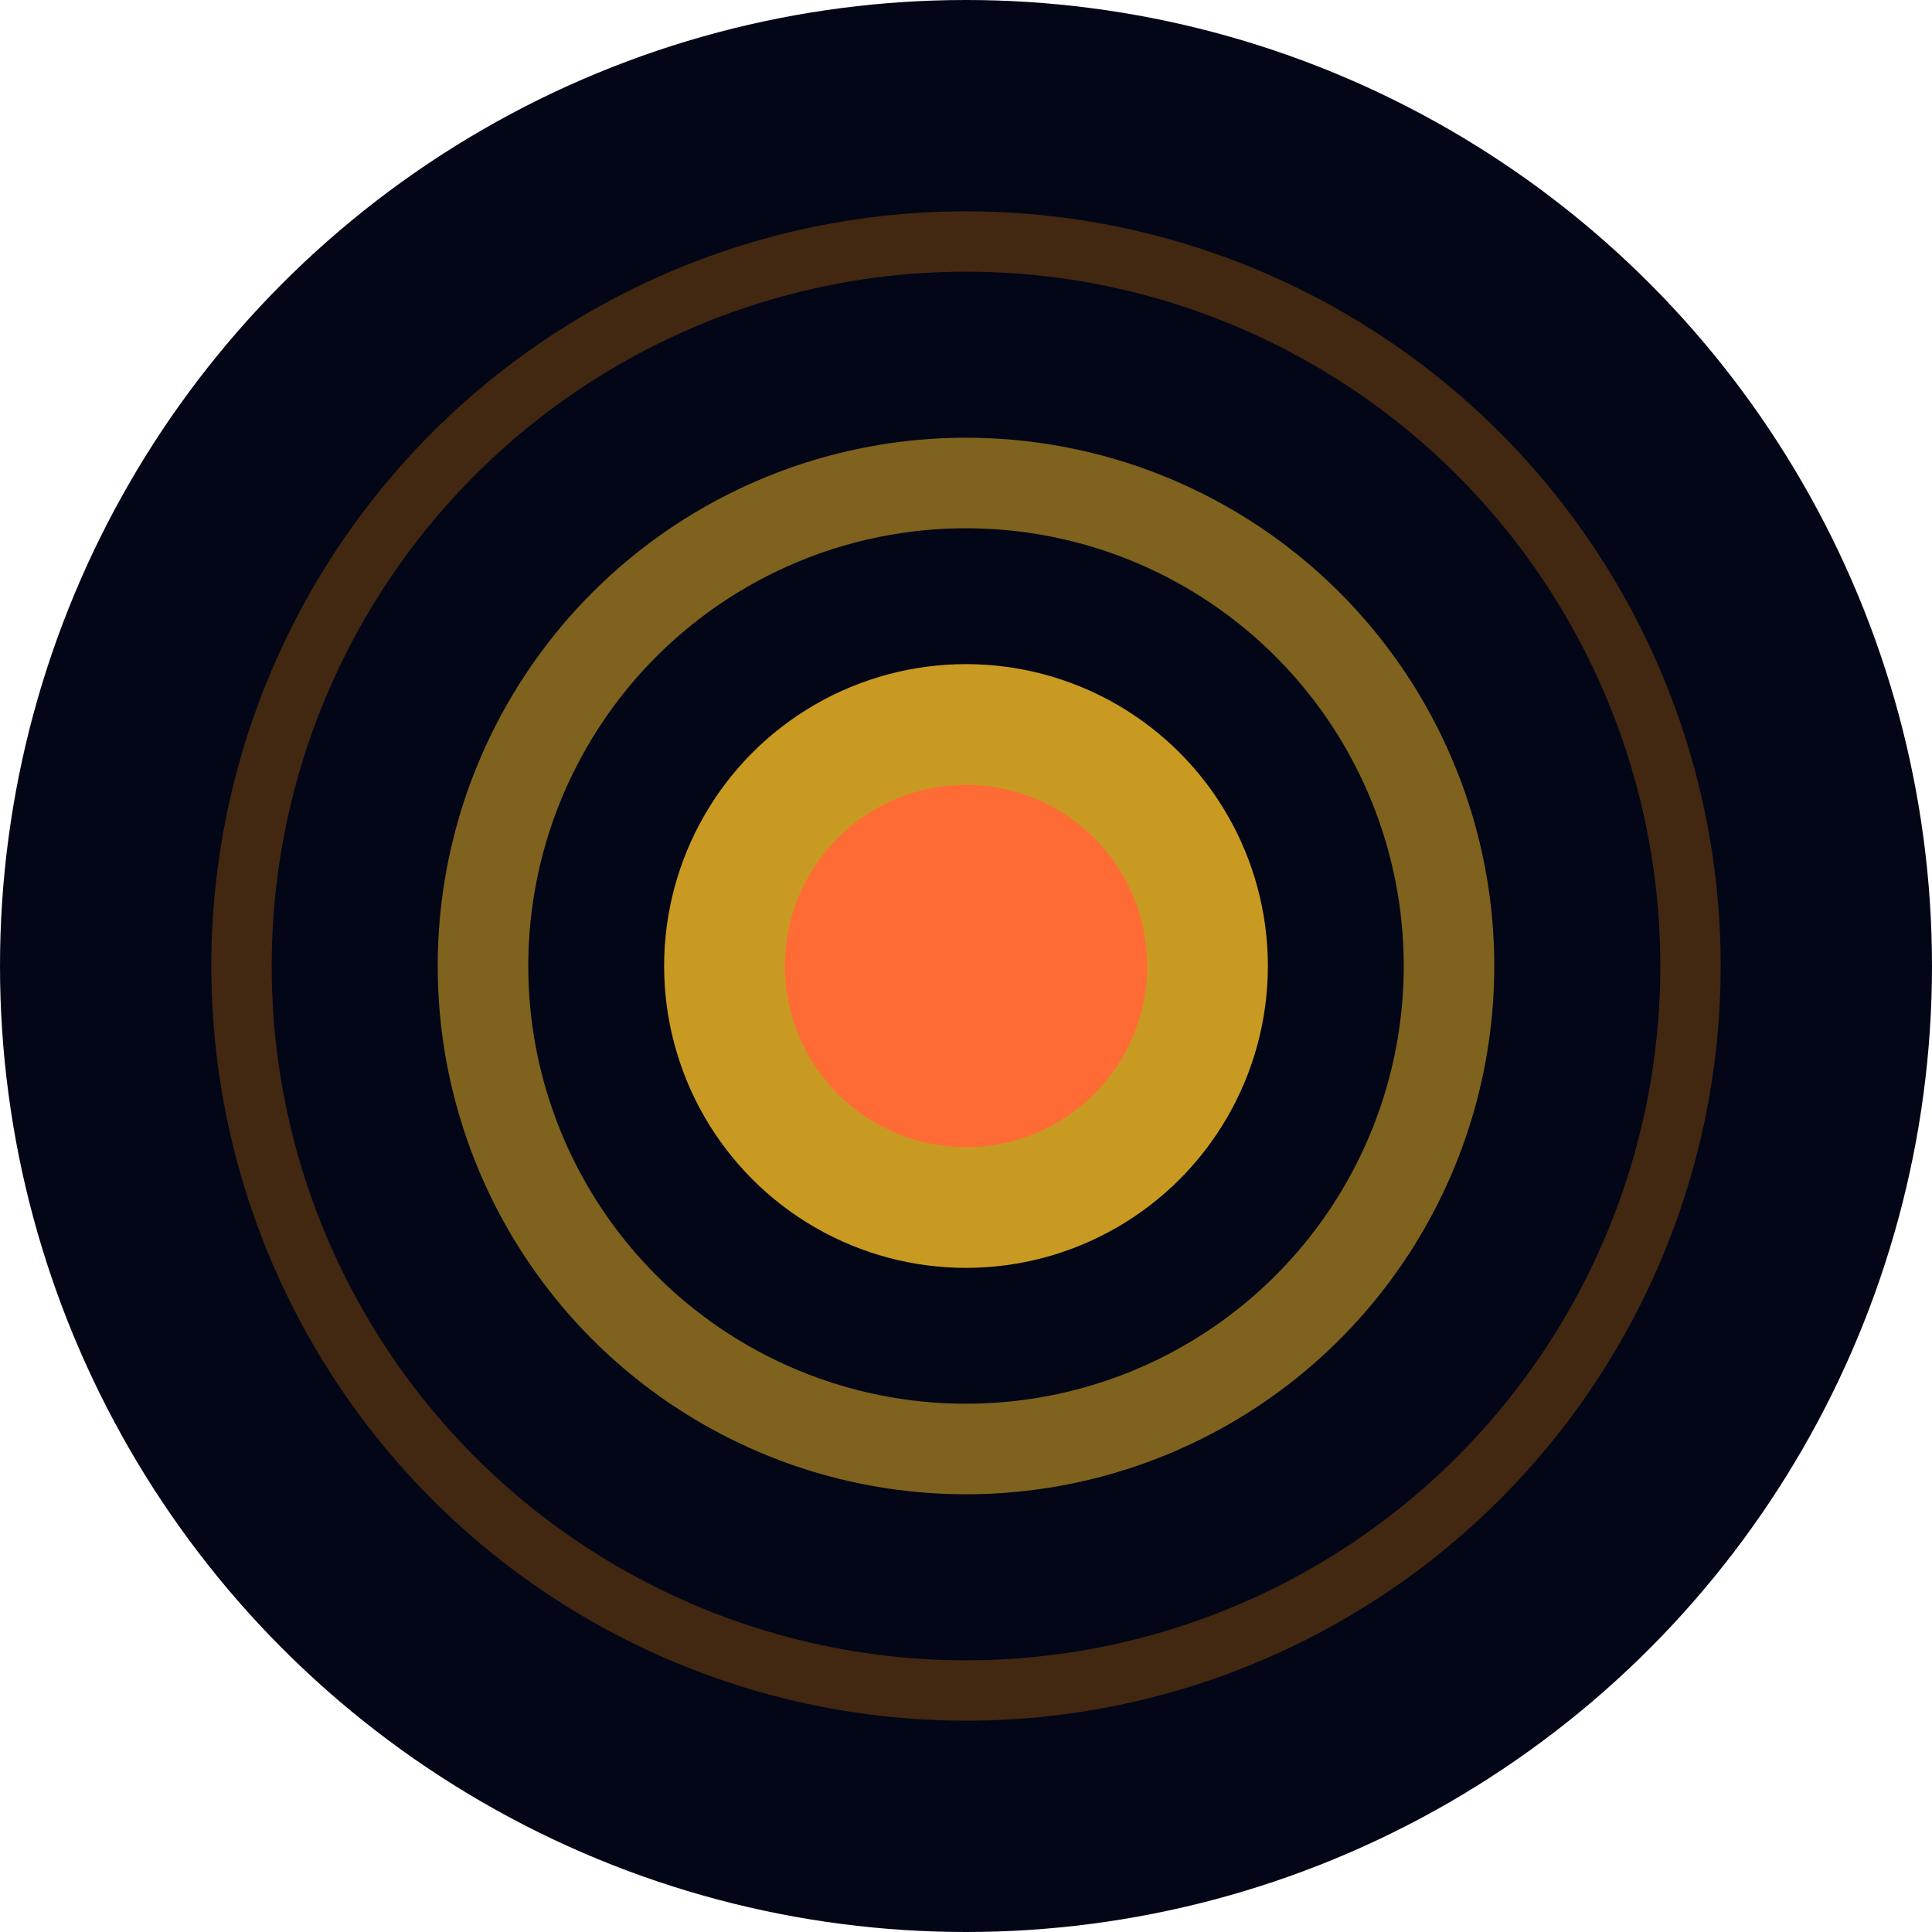
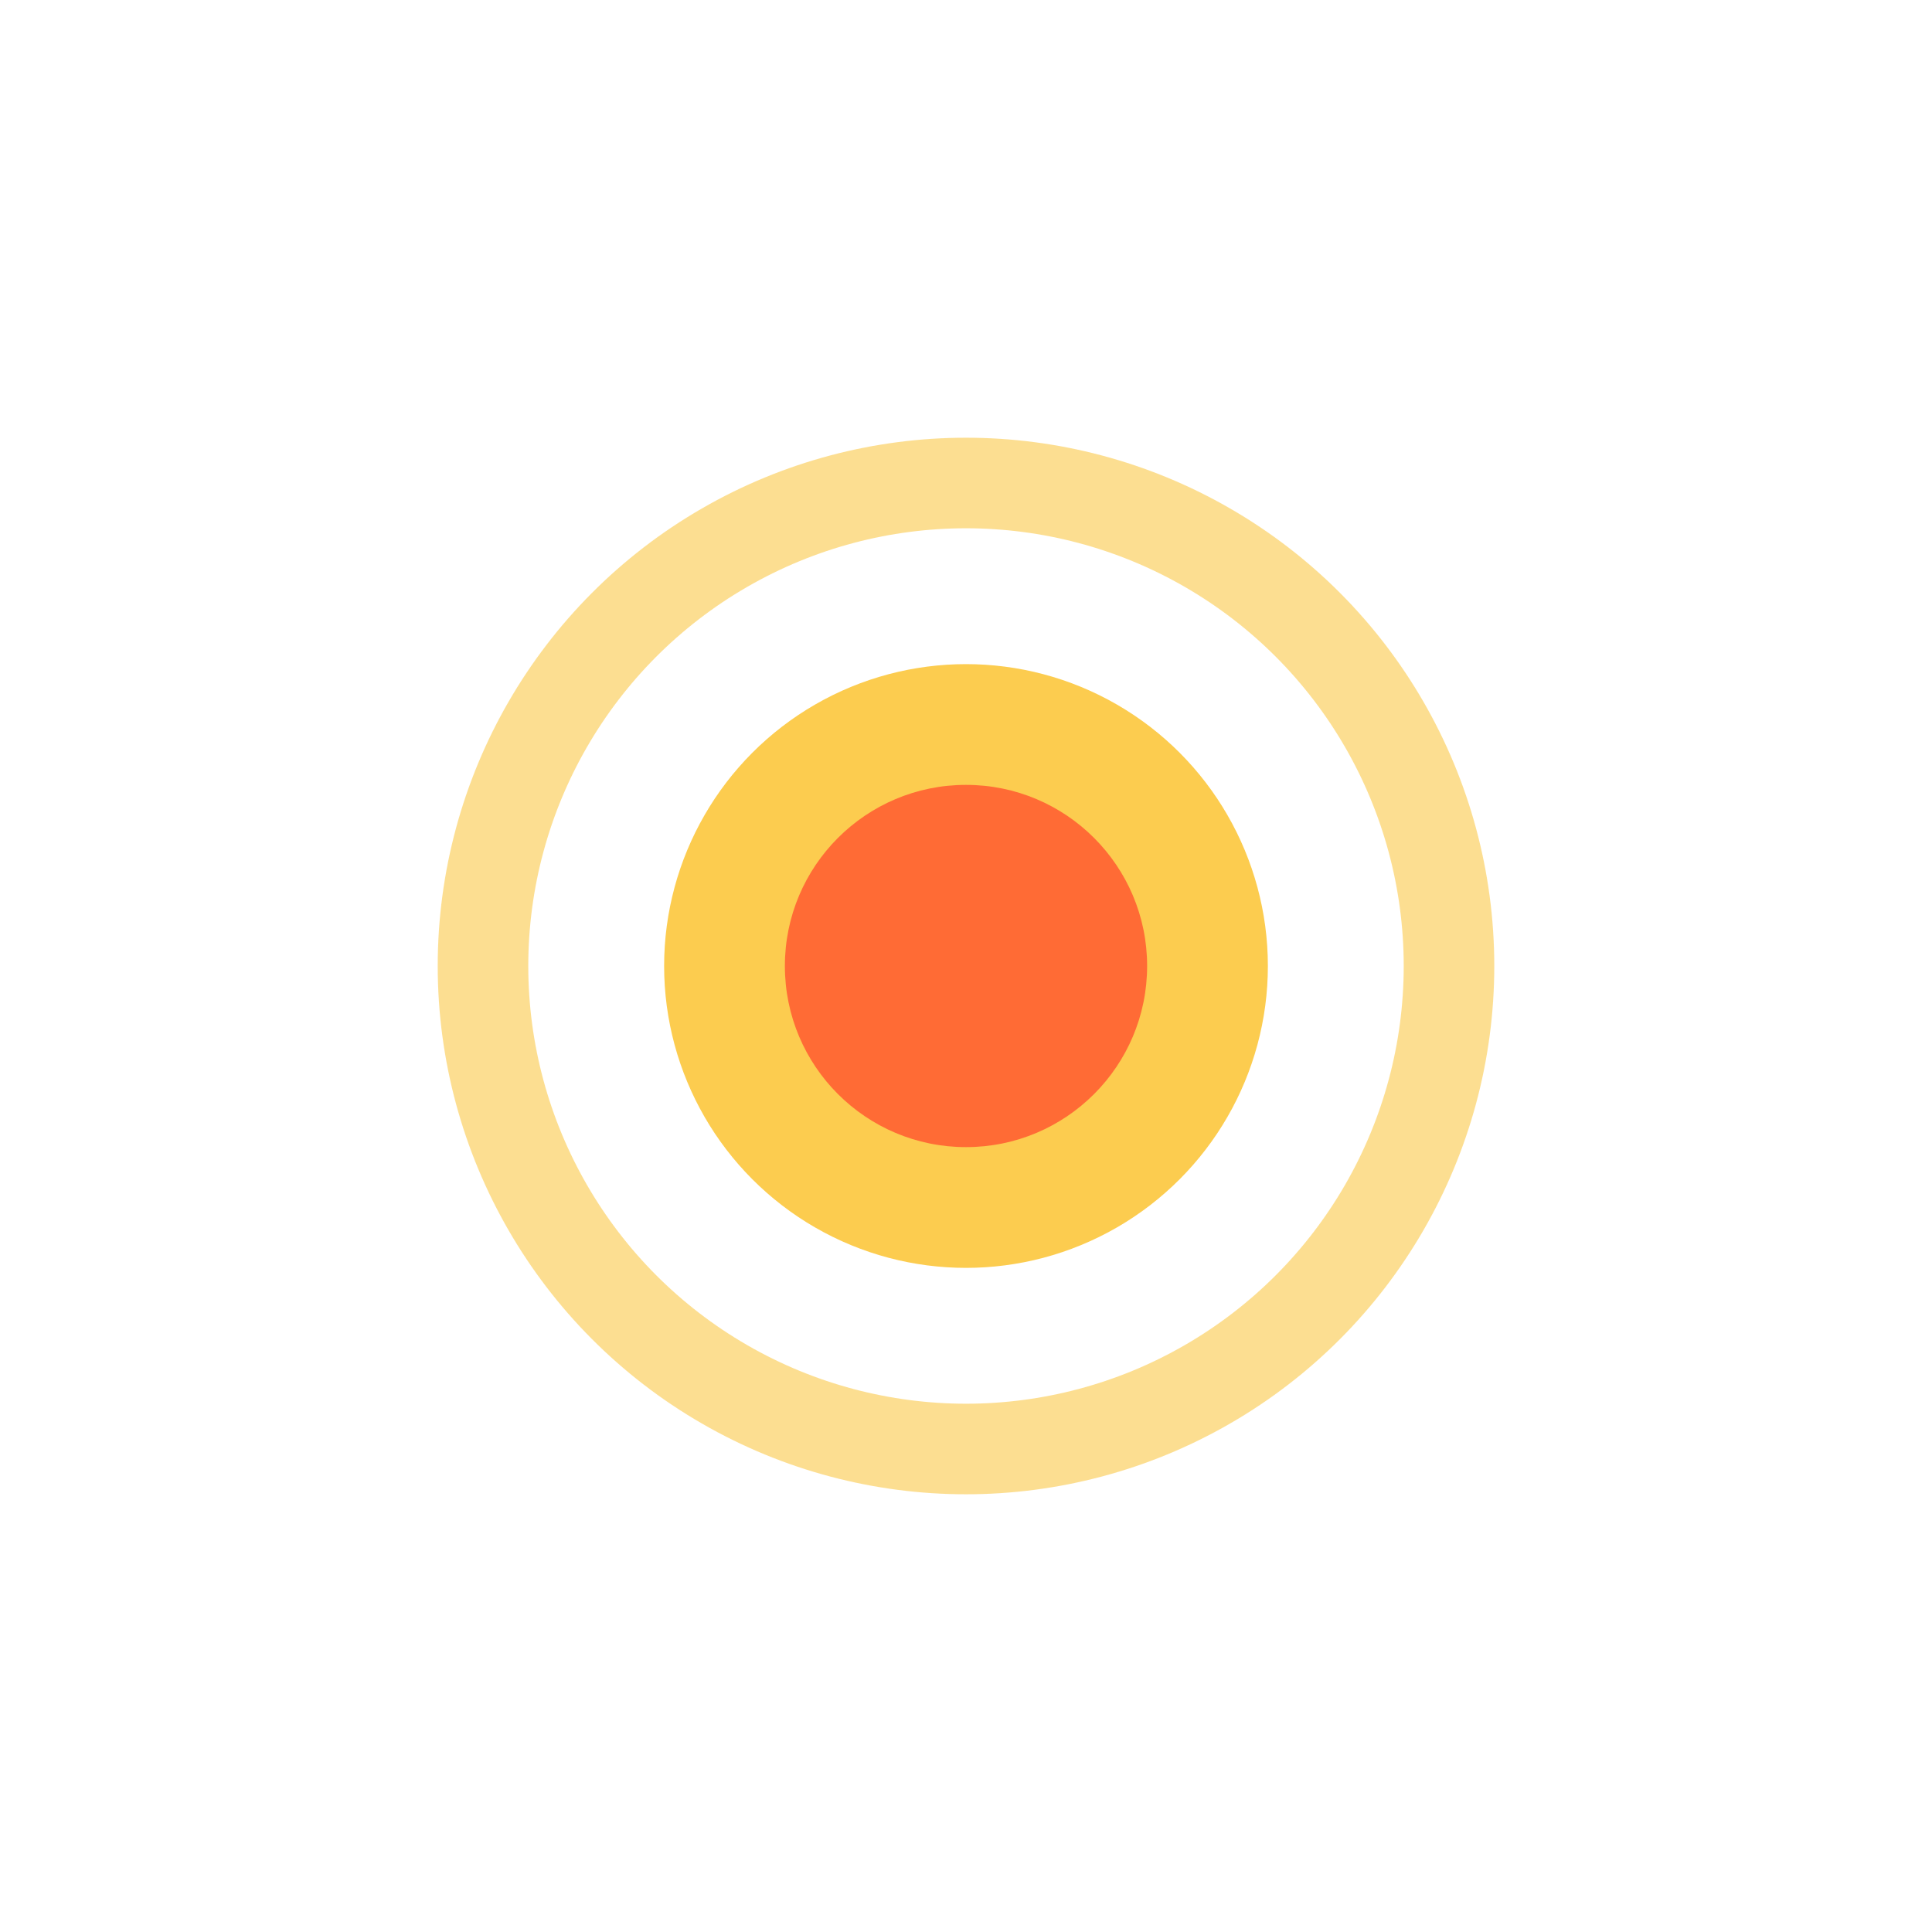
<svg xmlns="http://www.w3.org/2000/svg" viewBox="0 0 32 32">
-   <circle cx="16" cy="16" r="16" fill="#020617" />
-   <circle cx="16" cy="16" r="12" fill="none" stroke="#d97706" stroke-width="1" opacity="0.3" />
  <circle cx="16" cy="16" r="8" fill="none" stroke="#fbbf24" stroke-width="1.5" opacity="0.5" />
  <circle cx="16" cy="16" r="5" fill="#fbbf24" opacity="0.8" />
  <circle cx="16" cy="16" r="3" fill="#ff6b35" />
</svg>